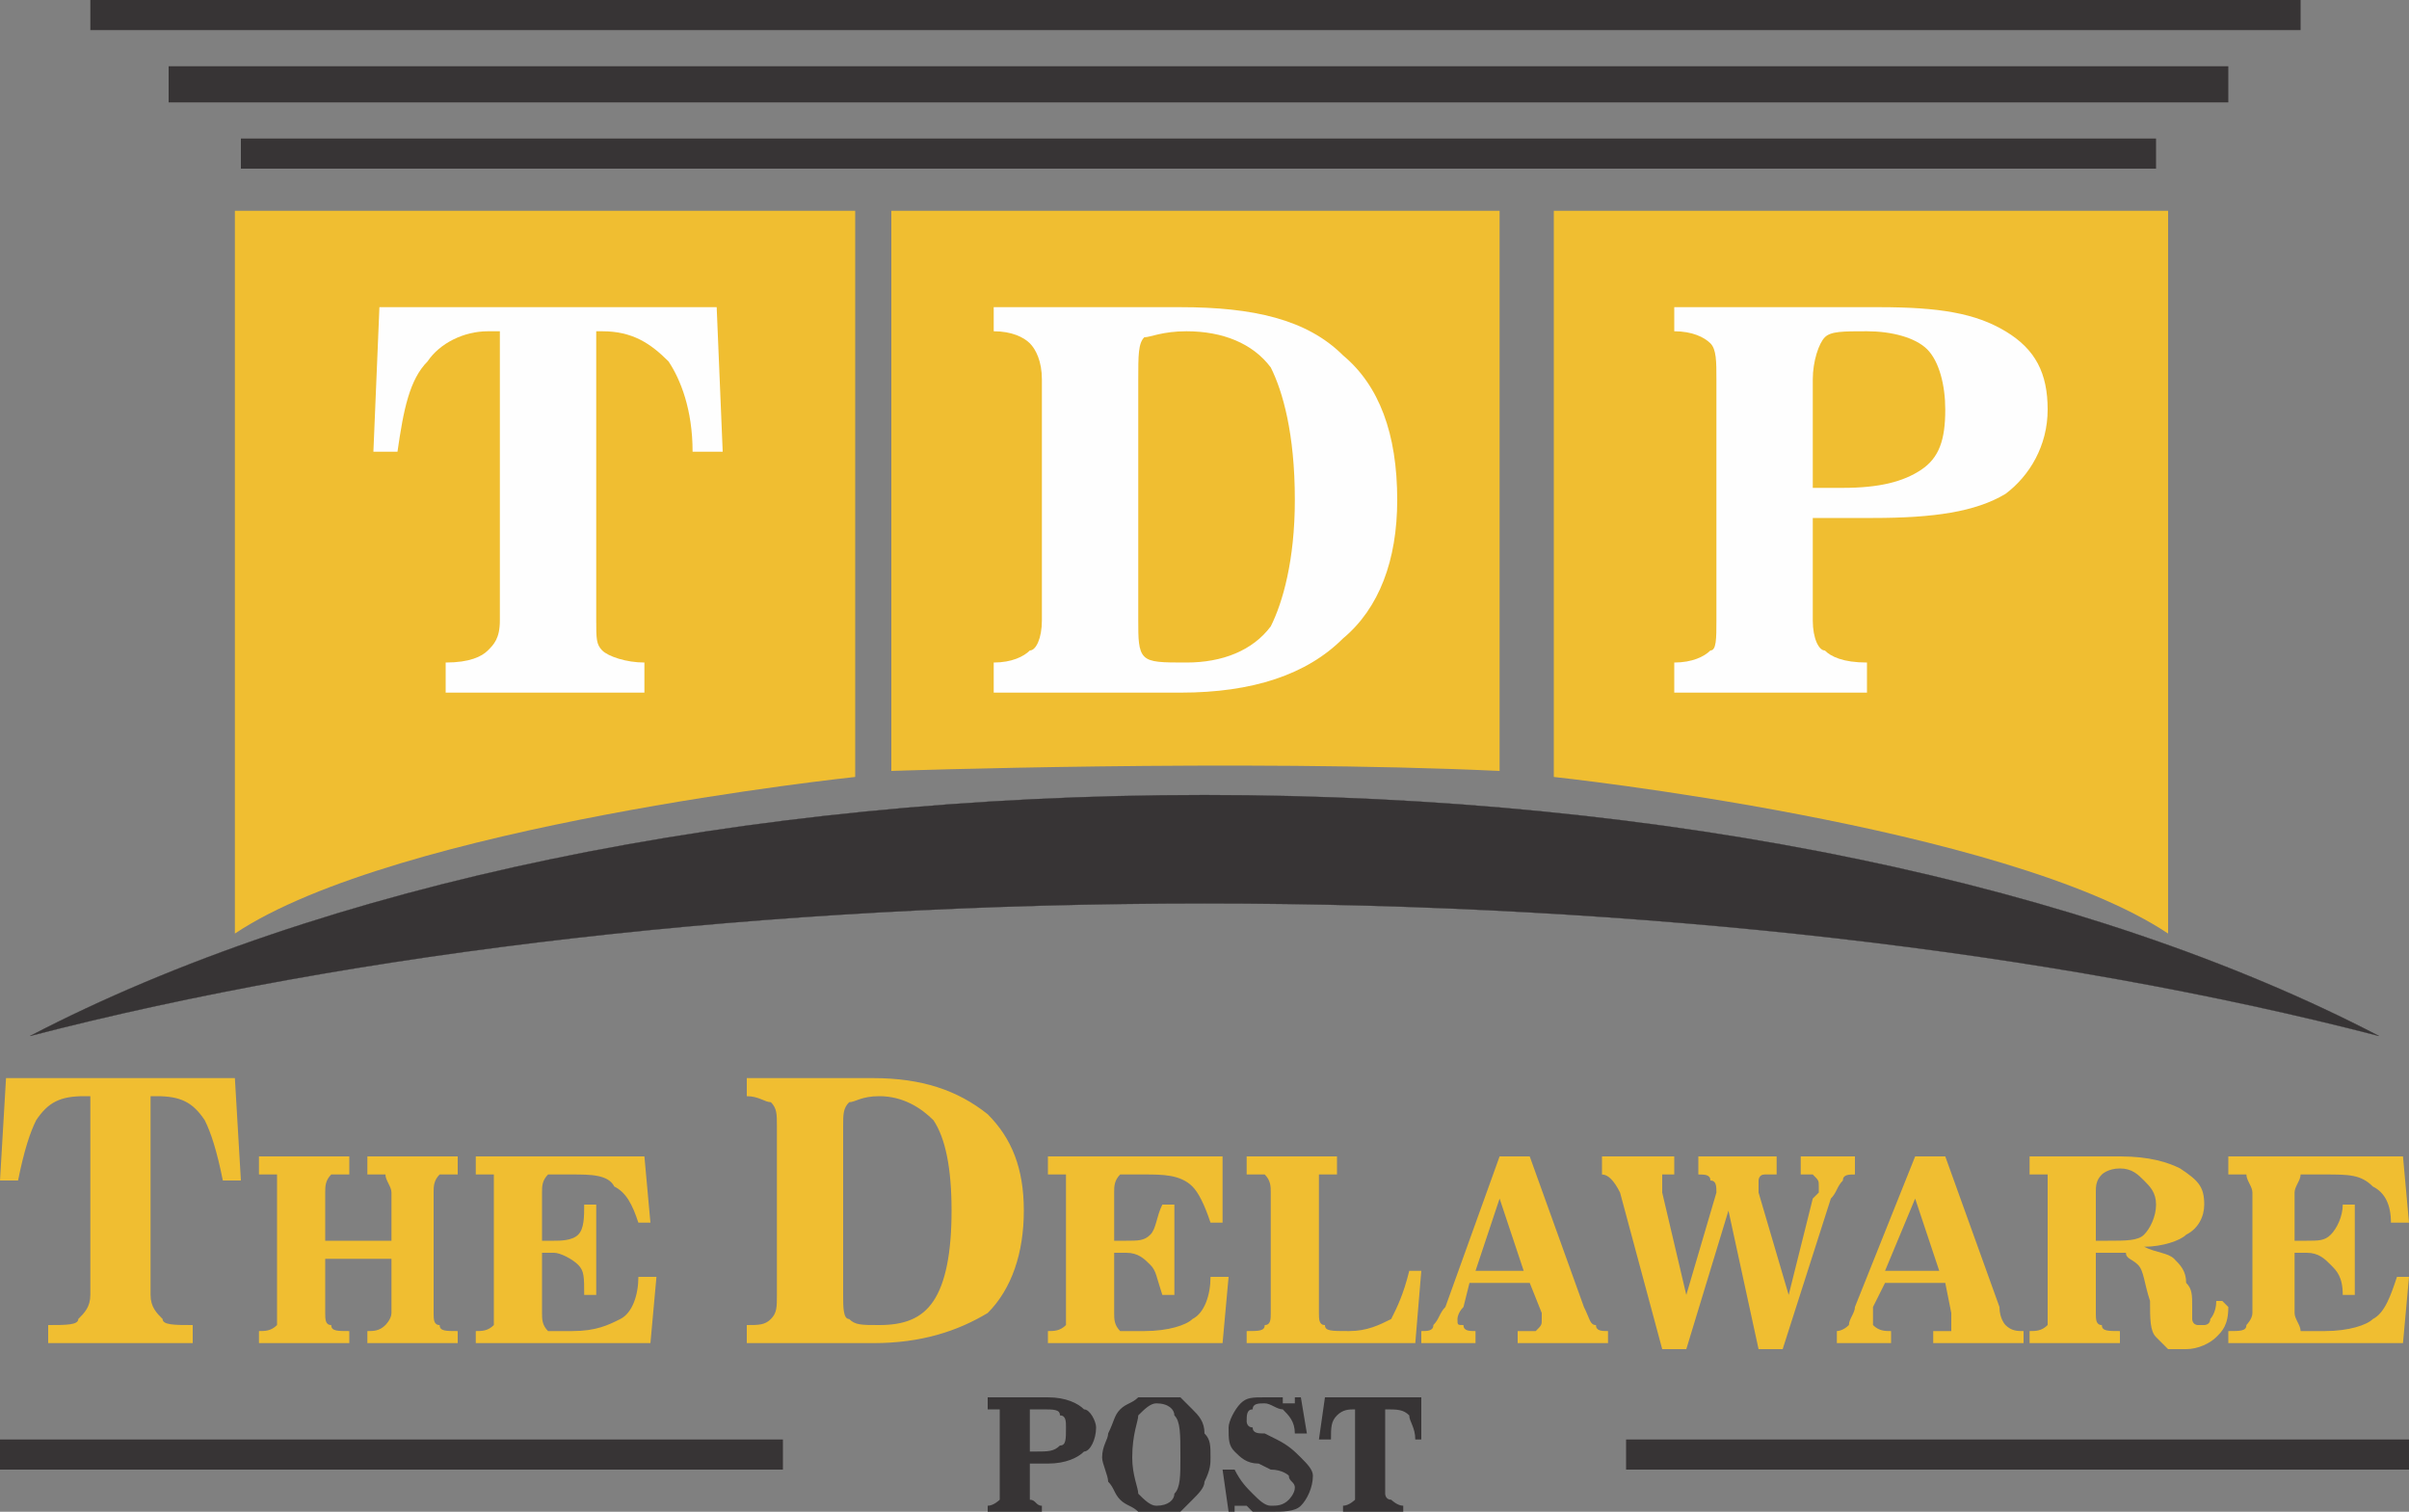
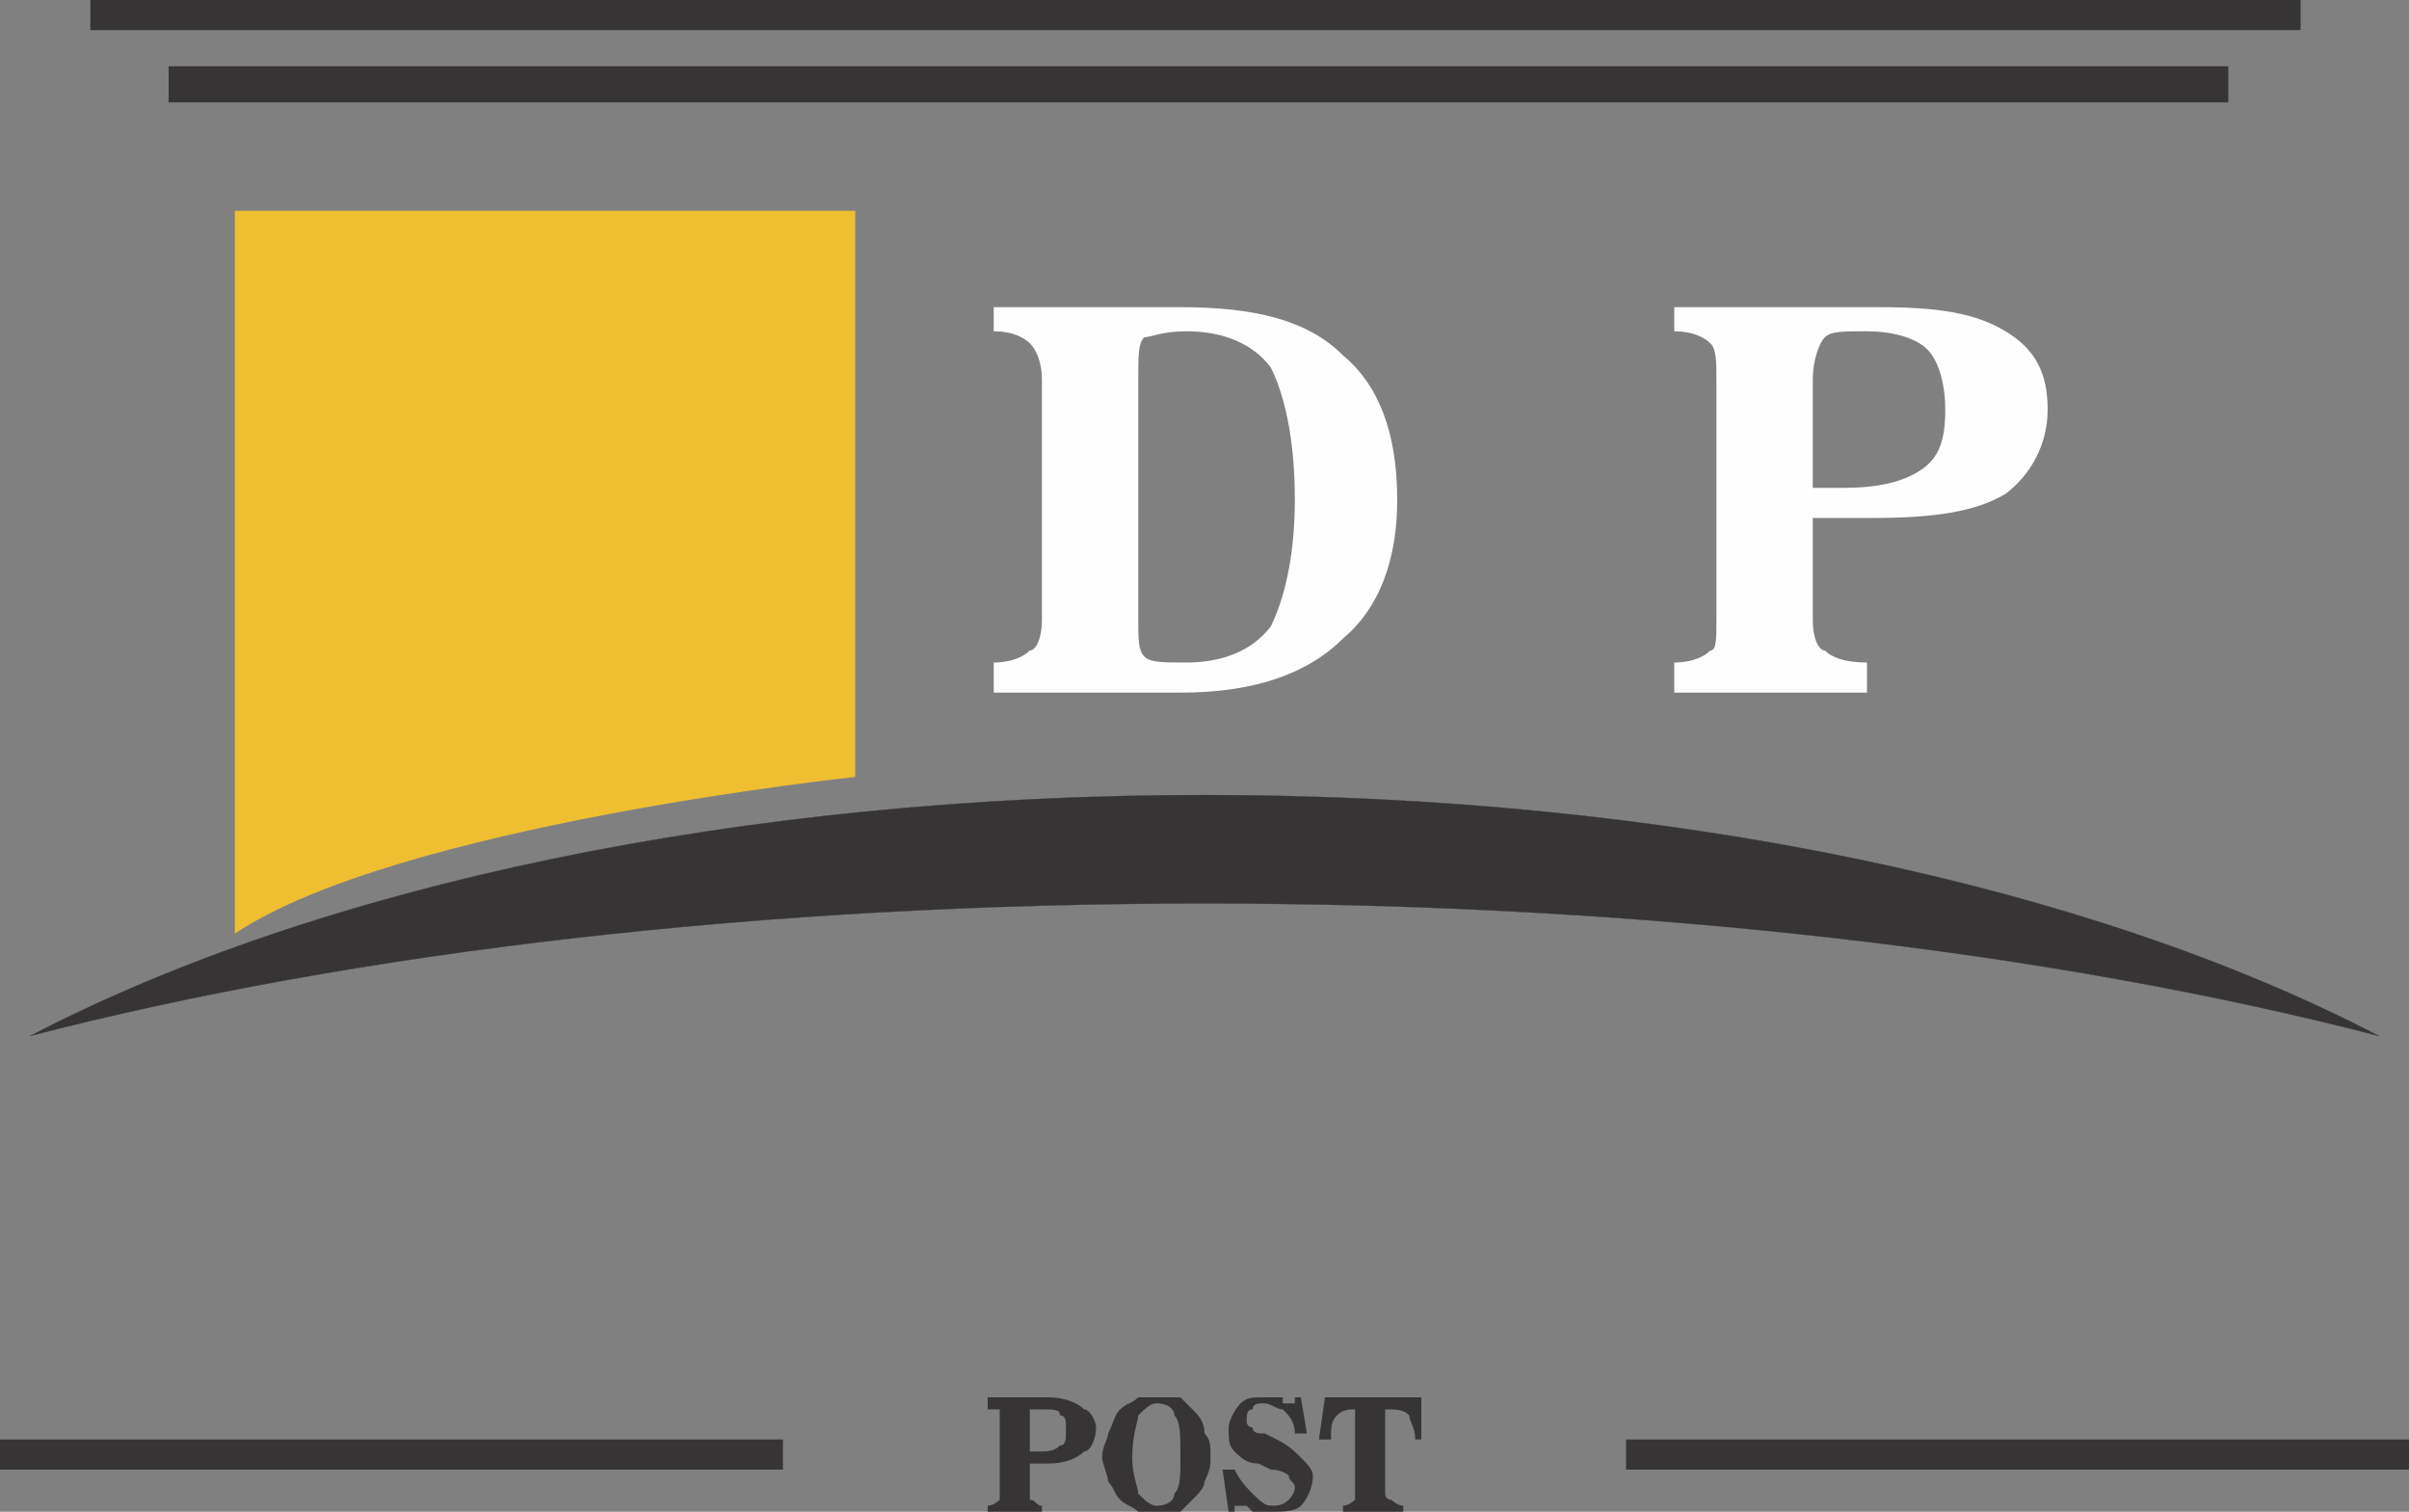
<svg xmlns="http://www.w3.org/2000/svg" xml:space="preserve" width="400" height="251" version="1.1" style="clip-rule:evenodd;fill-rule:evenodd;image-rendering:optimizeQuality;shape-rendering:geometricPrecision;text-rendering:geometricPrecision" id="svg37">
  <rect width="100%" height="100%" fill="#808080" stroke="none" />
  <defs id="defs4">
    <style type="text/css" id="style2">.fil0{fill:#373435}.fil1{fill:#f0be31}.fil2{fill:#fefefe;fill-rule:nonzero}</style>
  </defs>
  <g id="Layer_x0020_1">
    <g id="_806095616">
      <path class="fil0" id="polygon7" d="M382 5H15V0h367z" />
      <path class="fil0" id="polygon9" d="M370 17H28v-6h342z" />
-       <path class="fil0" id="polygon11" d="M358 28H40v-5h318z" />
+       <path class="fil0" id="polygon11" d="M358 28H40h318z" />
      <path class="fil0" id="polygon13" d="M130 244H0v-5h130z" />
      <path class="fil0" id="polygon15" d="M400 244H270v-5h130z" />
      <path class="fil1" d="M142 35v94s-76 8-103 26V35Z" id="path17" />
-       <path class="fil1" d="M258 35v94s75 8 102 26V35Z" id="path19" />
-       <path class="fil1" d="M249 35H148v93s58-2 101 0V43Z" id="path21" />
-       <path class="fil2" d="M83 55h-2c-4 0-8 2-10 5-3 3-4 8-5 15h-4l1-24h56l1 24h-5c0-7-2-12-4-15-3-3-6-5-11-5h-1v48c0 3 0 4 1 5s4 2 7 2v5H74v-5c4 0 6-1 7-2s2-2 2-5z" id="path23" />
      <path class="fil2" d="M189 63v40c0 3 0 5 1 6s3 1 7 1c6 0 11-2 14-6 2-4 4-11 4-21 0-11-2-18-4-22-3-4-8-6-14-6-4 0-6 1-7 1-1 1-1 3-1 7zm-24 52v-5c3 0 5-1 6-2 1 0 2-2 2-5V63c0-3-1-5-2-6s-3-2-6-2v-4h31c12 0 21 2 27 8 6 5 9 13 9 24 0 10-3 18-9 23-6 6-15 9-27 9z" id="path25" />
      <path class="fil2" d="M301 63v18h5c6 0 10-1 13-3s4-5 4-10c0-4-1-8-3-10s-6-3-10-3-6 0-7 1-2 4-2 7zm-16 0c0-3 0-5-1-6s-3-2-6-2v-4h34c10 0 16 1 21 4s7 7 7 13-3 11-7 14c-5 3-12 4-22 4h-10v17c0 3 1 5 2 5 1 1 3 2 7 2v5h-32v-5c3 0 5-1 6-2 1 0 1-2 1-5z" id="path27" />
      <path class="fil0" d="M200 132c77 0 147 15 195 40-54-14-122-22-195-22S59 158 5 172c48-25 118-40 195-40z" id="path29" style="stroke:#373435;stroke-width:.041" />
-       <path d="M15 182h-1c-4 0-6 1-8 4-1 2-2 5-3 10H0l1-17h38l1 17h-3c-1-5-2-8-3-10-2-3-4-4-8-4h-1v33c0 2 1 3 2 4 0 1 2 1 5 1v3H8v-3c3 0 5 0 5-1 1-1 2-2 2-4zm125 5v28c0 2 0 4 1 4 1 1 2 1 5 1 4 0 7-1 9-4s3-8 3-15-1-12-3-15c-2-2-5-4-9-4-3 0-4 1-5 1-1 1-1 2-1 4zm-16 36v-3c2 0 3 0 4-1s1-2 1-4v-28c0-2 0-3-1-4-1 0-2-1-4-1v-3h21c8 0 14 2 19 6 4 4 6 9 6 16s-2 13-6 17c-5 3-11 5-19 5zm-66-31v3h-3c-1 1-1 2-1 3v8h11v-8c0-1-1-2-1-3h-3v-3h15v3h-3c-1 1-1 2-1 3v20c0 1 0 2 1 2 0 1 1 1 3 1v2H61v-2c1 0 2 0 3-1 0 0 1-1 1-2v-9H54v9c0 1 0 2 1 2 0 1 1 1 3 1v2H43v-2c1 0 2 0 3-1v-25h-3v-3zm21 31v-2c1 0 2 0 3-1v-25h-3v-3h28l1 11h-2c-1-3-2-5-4-6-1-2-4-2-7-2h-4c-1 1-1 2-1 3v8h2c1 0 3 0 4-1s1-3 1-5h2v15h-2c0-3 0-4-1-5s-3-2-4-2h-2v10c0 1 0 2 1 3h4c4 0 6-1 8-2s3-4 3-7h3l-1 11zm95 0v-2c1 0 2 0 3-1v-25h-3v-3h29v11h-2c-1-3-2-5-3-6-2-2-5-2-8-2h-4c-1 1-1 2-1 3v8h2c2 0 3 0 4-1s1-3 2-5h2v15h-2c-1-3-1-4-2-5s-2-2-4-2h-2v10c0 1 0 2 1 3h4c4 0 7-1 8-2 2-1 3-4 3-7h3l-1 11zm45-5c0 1 0 2 1 2 0 1 1 1 4 1s5-1 7-2c1-2 2-4 3-8h2l-1 12h-28v-2c2 0 3 0 3-1 1 0 1-1 1-2v-20c0-1 0-2-1-3h-3v-3h15v3h-3v3zm26-7h8l-4-12zm-9 12v-2c1 0 2 0 2-1 1-1 1-2 2-3l9-25h5l9 25c1 2 1 3 2 3 0 1 1 1 2 1v2h-15v-2h3c1-1 1-1 1-2v-1l-2-5h-10l-1 4c-1 1-1 2-1 2 0 1 0 1 1 1 0 1 1 1 2 1v2zm42-31v3h-2v3l4 17 5-17c0-1 0-2-1-2 0-1-1-1-2-1v-3h13v3h-2c-1 0-1 1-1 1v2l5 17 4-16 1-1v-1c0-1 0-1-1-2h-2v-3h9v3c-1 0-2 0-2 1-1 1-1 2-2 3l-8 25h-4l-5-23-7 23h-4l-7-26c-1-2-2-3-3-3v-3zm35 19h9l-4-12zm-8 12v-2s1 0 2-1c0-1 1-2 1-3l10-25h5l9 25c0 2 1 3 1 3 1 1 2 1 3 1v2h-15v-2h3v-3l-1-5h-10l-2 4v3c1 1 2 1 3 1v2zm43-25v8h2c3 0 5 0 6-1s2-3 2-5-1-3-2-4-2-2-4-2-3 1-3 1c-1 1-1 2-1 3zm0 20c0 1 0 2 1 2 0 1 1 1 3 1v2h-15v-2c1 0 2 0 3-1v-25h-3v-3h15c5 0 8 1 10 2 3 2 4 3 4 6 0 2-1 4-3 5-1 1-4 2-7 2 2 1 4 1 5 2s2 2 2 4c1 1 1 2 1 4v2s0 1 1 1h1s1 0 1-1c0 0 1-1 1-3h1l1 1c0 3-1 4-2 5s-3 2-5 2h-3l-2-2c-1-1-1-3-1-6-1-3-1-5-2-6s-2-1-2-2h-5zm22 5v-2c2 0 3 0 3-1 0 0 1-1 1-2v-20c0-1-1-2-1-3h-3v-3h29l1 11h-3c0-3-1-5-3-6-2-2-4-2-8-2h-4c0 1-1 2-1 3v8h2c2 0 3 0 4-1s2-3 2-5h2v15h-2c0-3-1-4-2-5s-2-2-4-2h-2v10c0 1 1 2 1 3h4c4 0 7-1 8-2 2-1 3-4 4-7h2l-1 11z" id="path31" style="fill:#f0be31;fill-rule:nonzero" />
      <path d="M171 236v5h1c2 0 3 0 4-1 1 0 1-1 1-3 0-1 0-2-1-2 0-1-1-1-3-1h-2v2zm-5 0v-2h-2v-2h10c3 0 5 1 6 2 1 0 2 2 2 3 0 2-1 4-2 4-1 1-3 2-6 2h-3v6c1 0 1 1 2 1v1h-9v-1c1 0 2-1 2-1v-1zm26 14c2 0 3-1 3-2 1-1 1-3 1-6 0-4 0-6-1-7 0-1-1-2-3-2-1 0-2 1-3 2 0 1-1 3-1 7 0 3 1 5 1 6 1 1 2 2 3 2zm0 1h-3c-1-1-2-1-3-2s-1-2-2-3c0-1-1-3-1-4 0-2 1-3 1-4 1-2 1-3 2-4s2-1 3-2h7l2 2c1 1 2 2 2 4 1 1 1 2 1 4 0 1 0 2-1 4 0 1-1 2-2 3l-2 2h-4zm12 0-1-7h2c1 2 2 3 3 4s2 2 3 2 2 0 3-1c0 0 1-1 1-2s-1-1-1-2c0 0-1-1-3-1l-2-1c-2 0-3-1-4-2s-1-2-1-4c0-1 1-3 2-4s2-1 4-1h3v1h2v-1h1l1 6h-2c0-2-1-3-2-4-1 0-2-1-3-1s-2 0-2 1c-1 0-1 1-1 2 0 0 0 1 1 1 0 1 1 1 2 1l2 1c2 1 3 2 4 3s2 2 2 3c0 2-1 4-2 5s-3 1-5 1h-3l-1-1h-2v1zm21-17c-1 0-2 0-3 1s-1 2-1 4h-2l1-7h16v7h-1c0-2-1-3-1-4-1-1-2-1-4-1v14s0 1 1 1c0 0 1 1 2 1v1h-10v-1c1 0 2-1 2-1v-1z" id="path33" style="fill:#373435;fill-rule:nonzero" />
    </g>
  </g>
</svg>